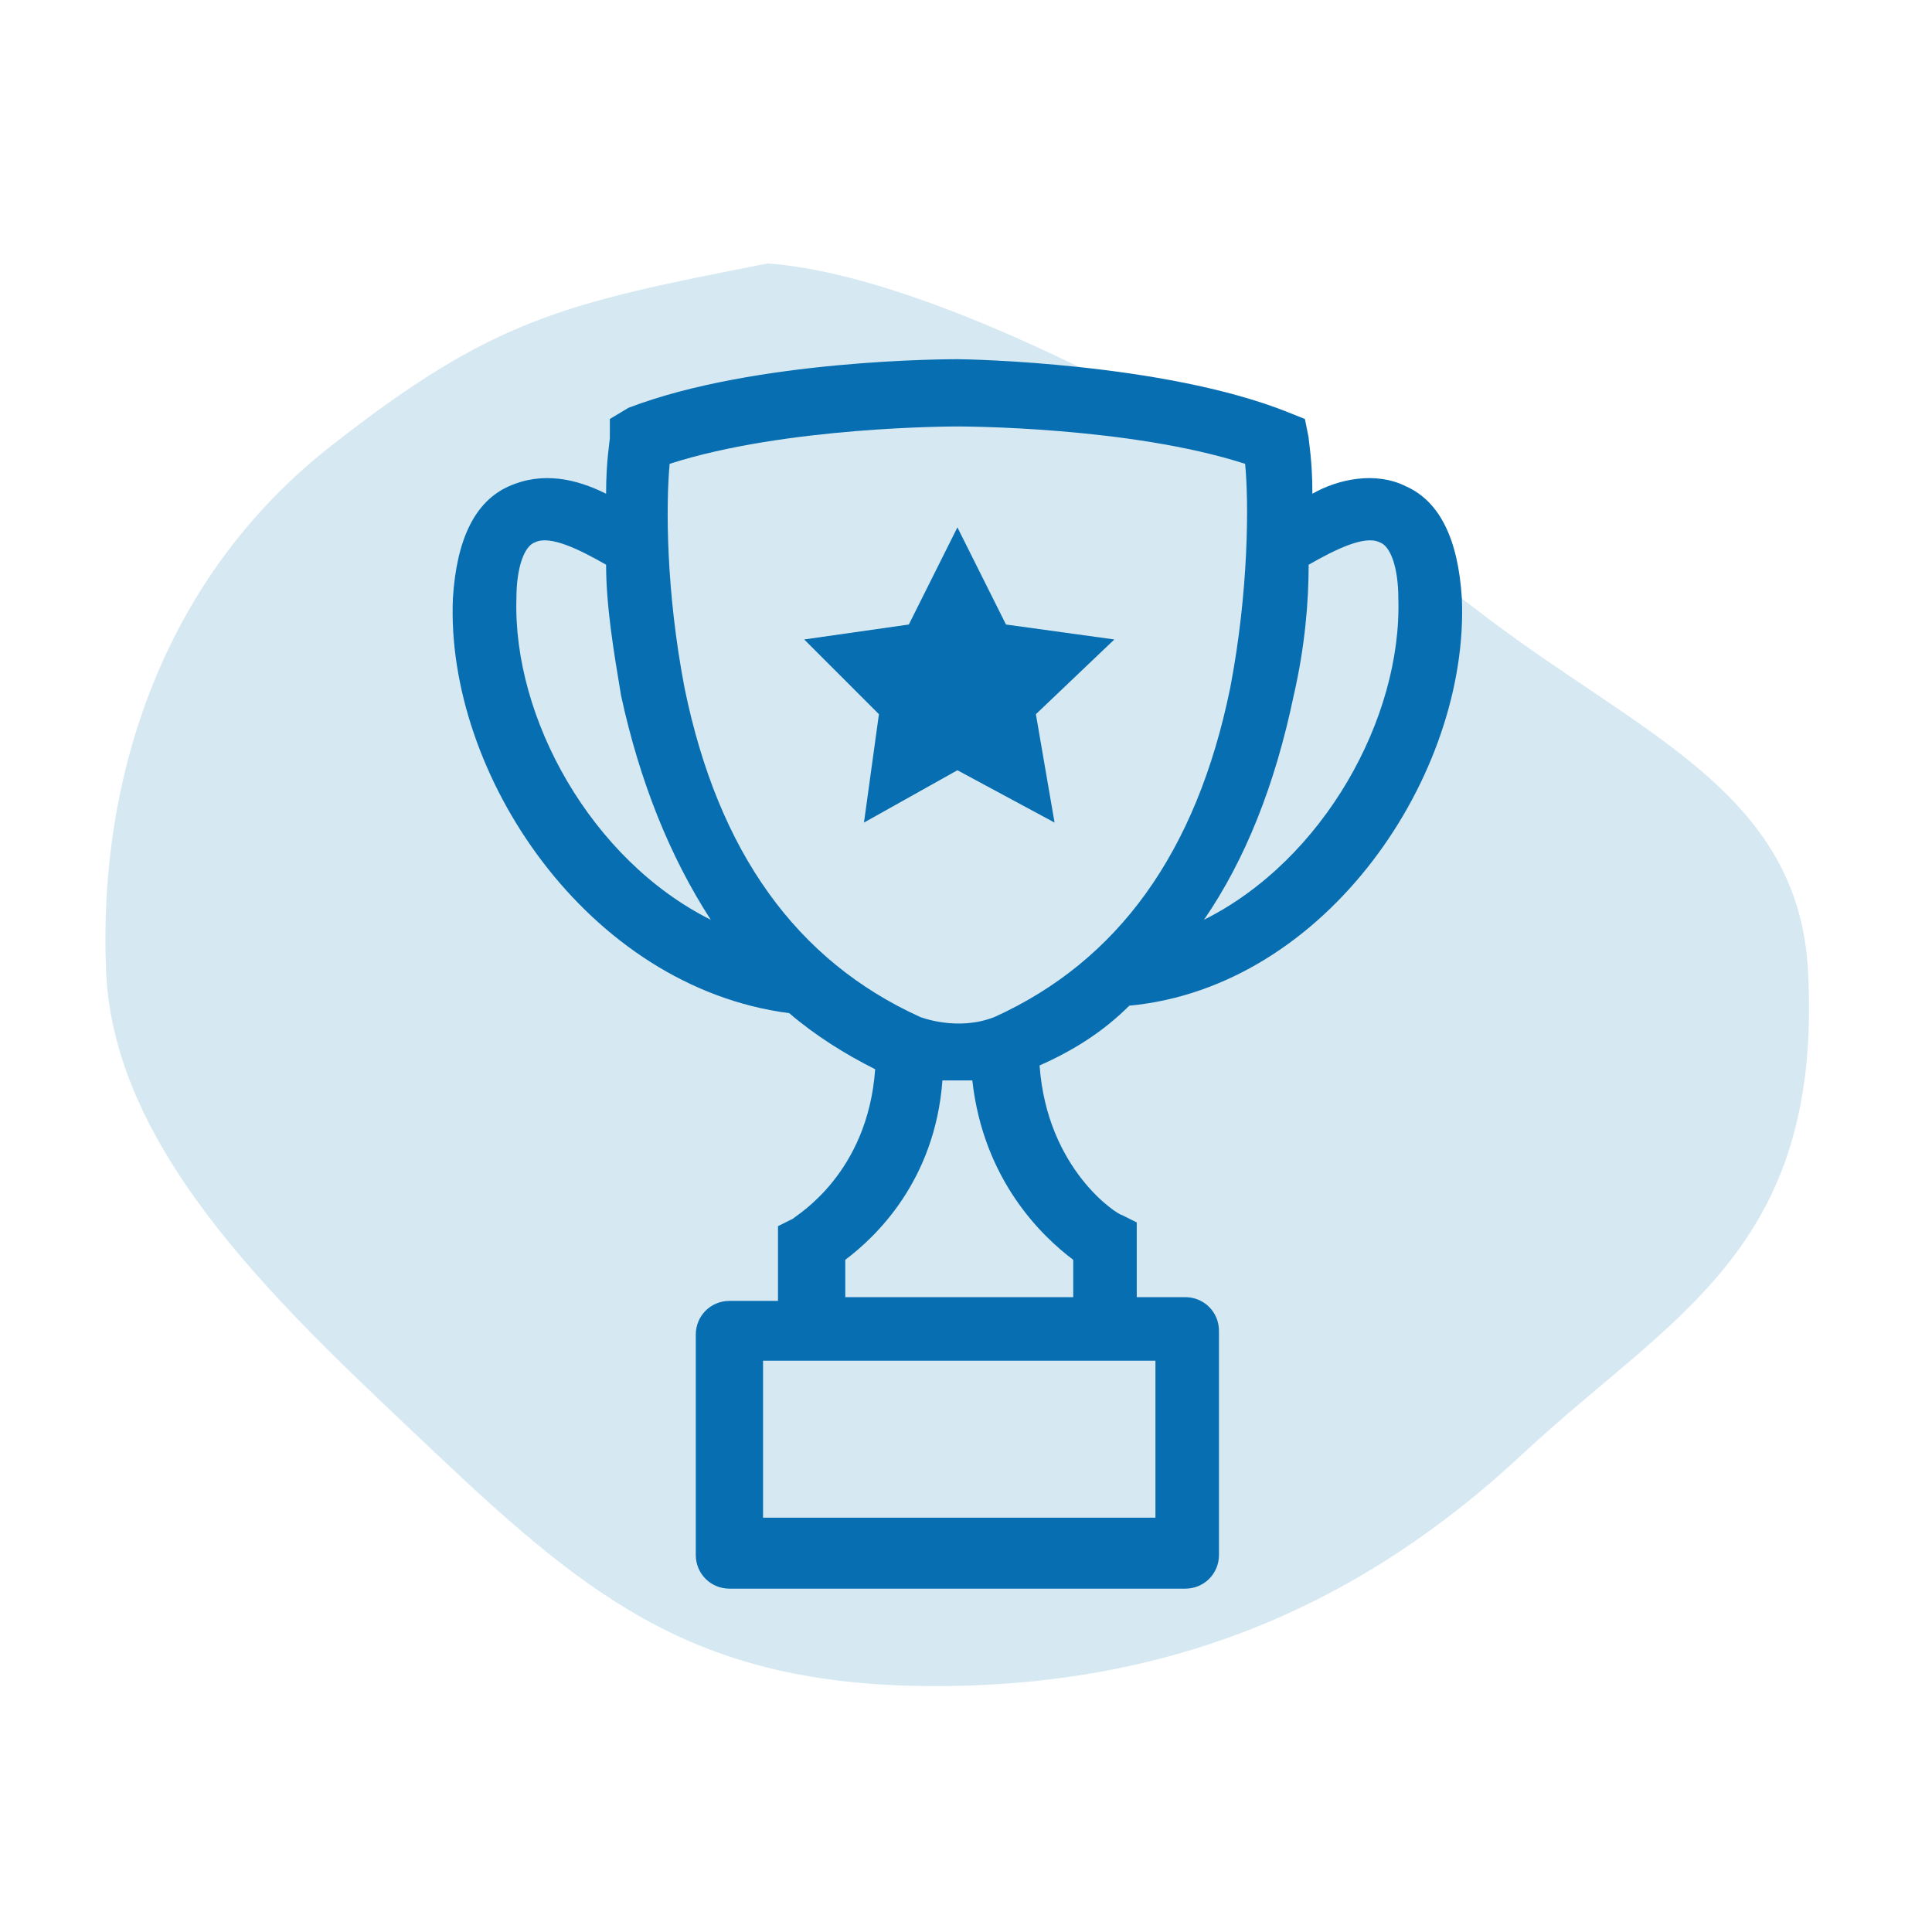
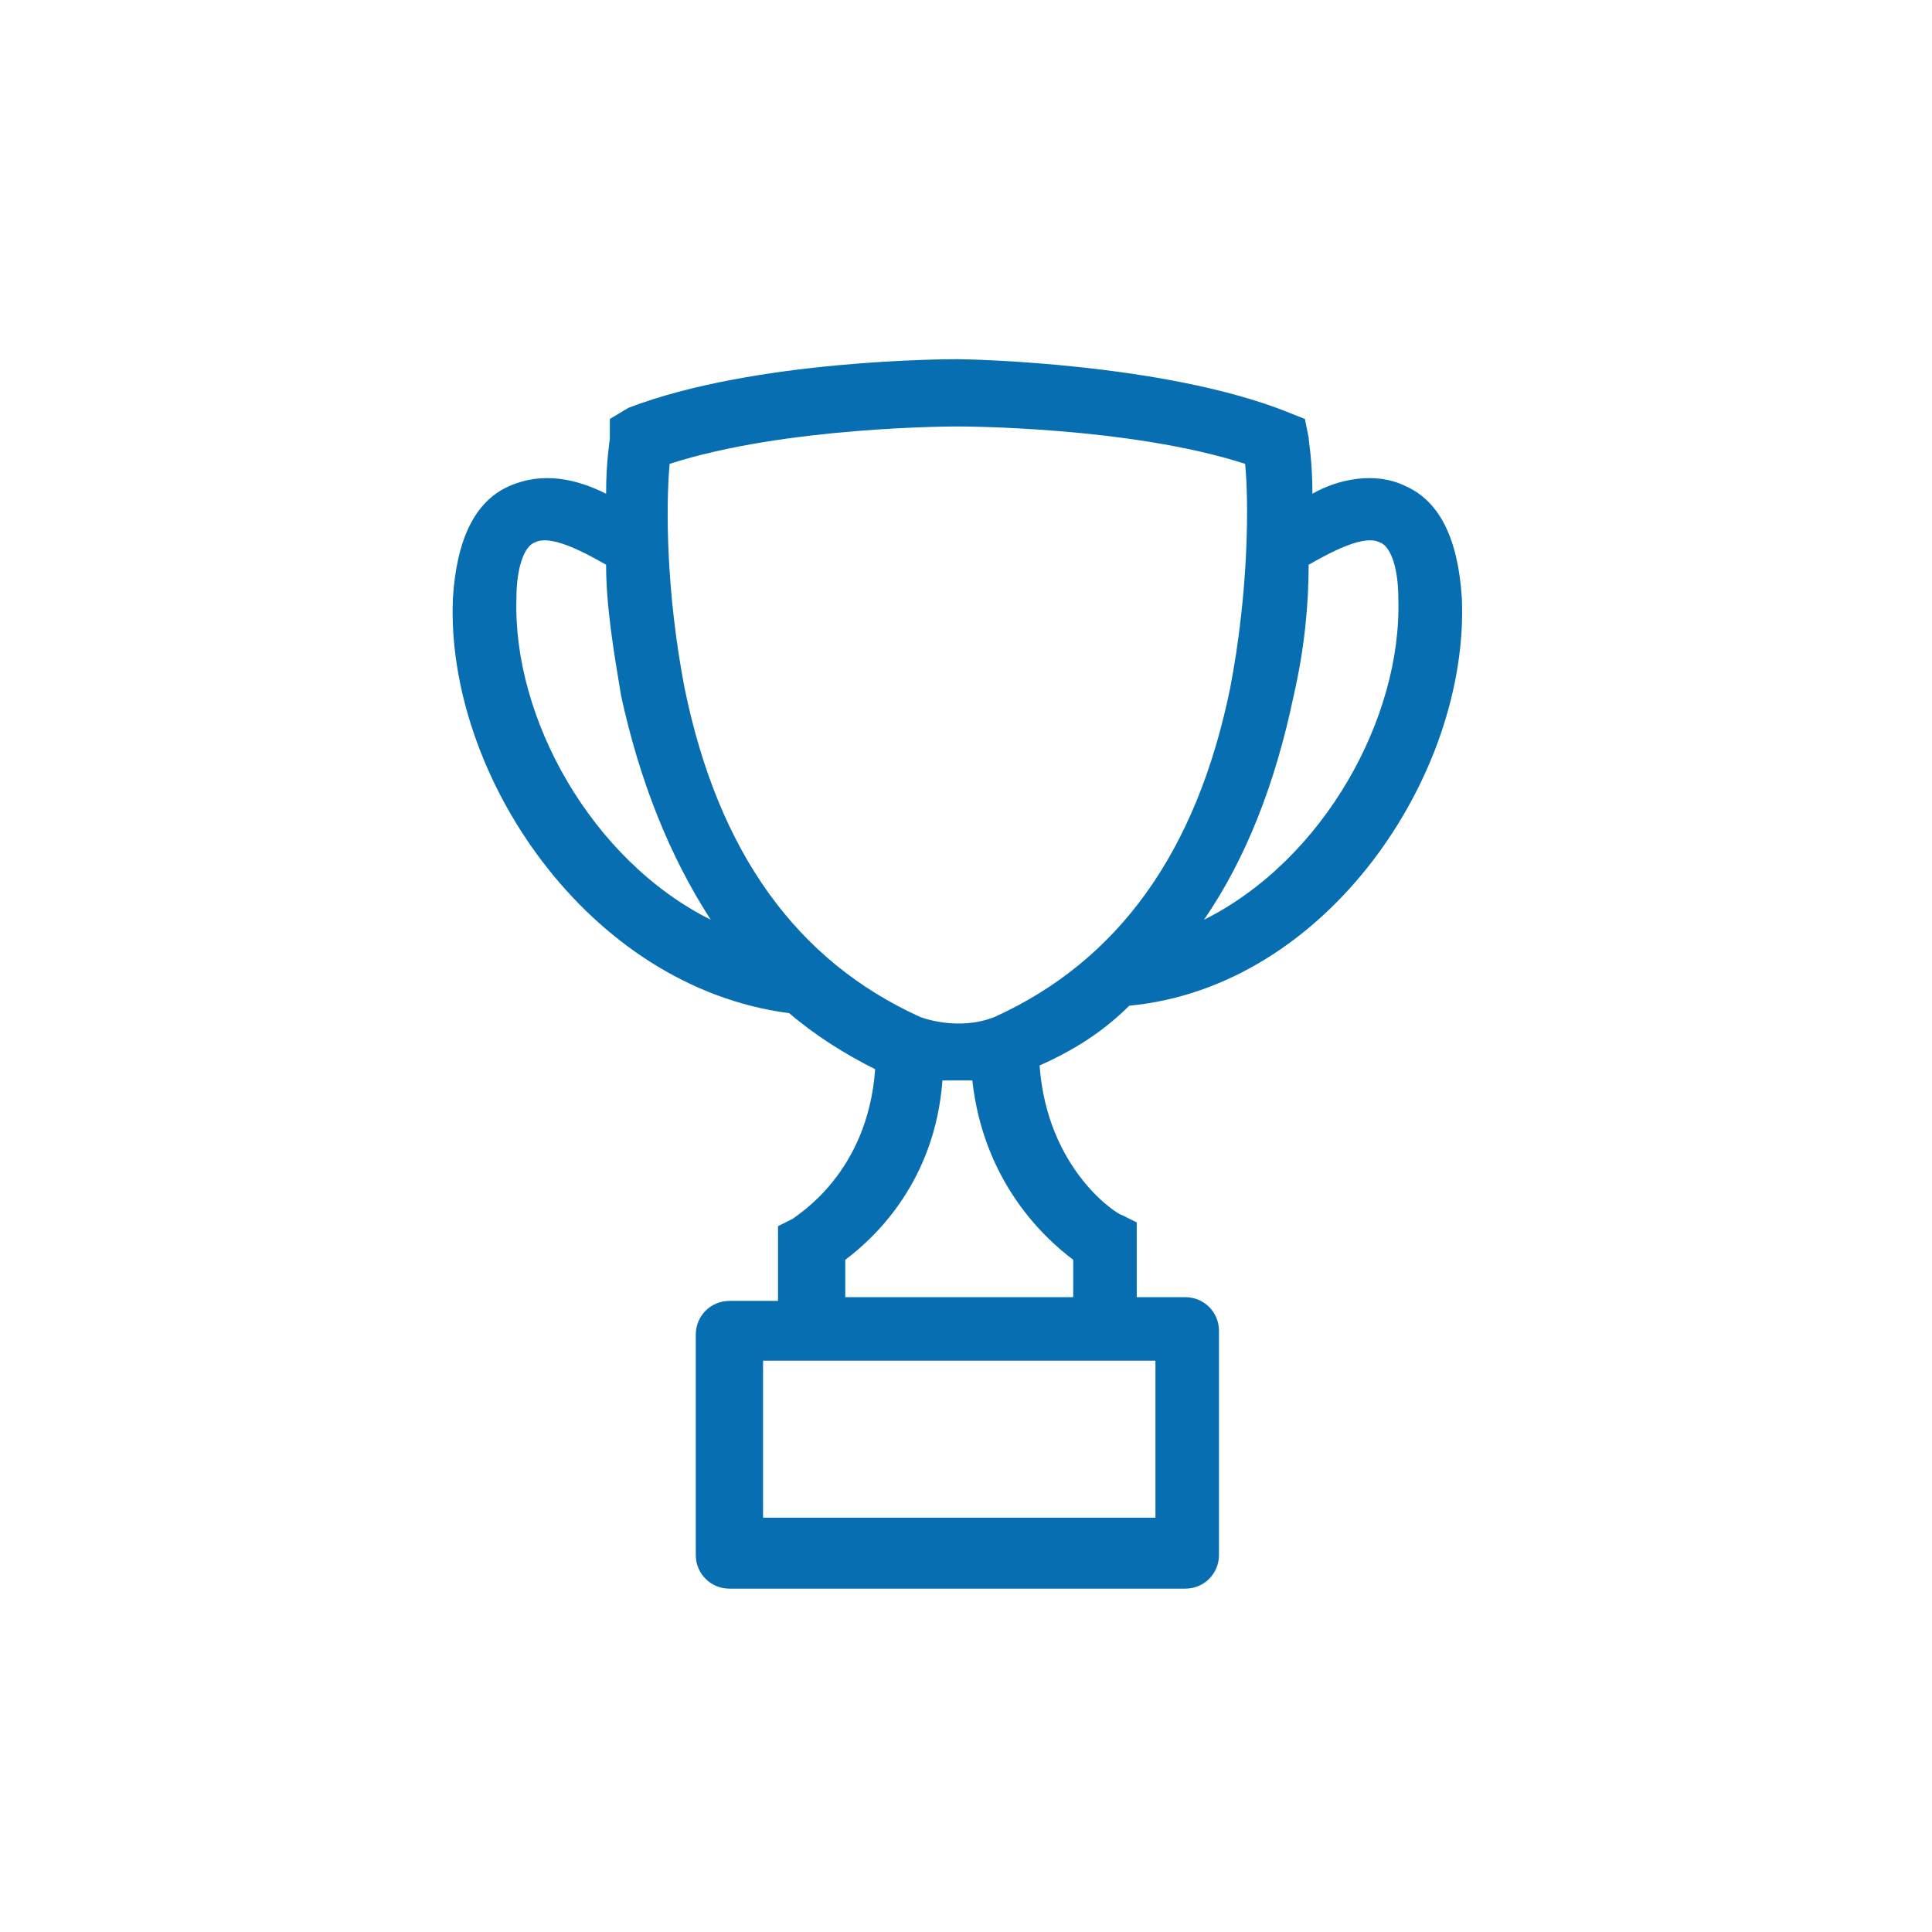
<svg xmlns="http://www.w3.org/2000/svg" width="110" height="110" viewBox="0 0 110 110" fill="none">
-   <path fill-rule="evenodd" clip-rule="evenodd" d="M43.71 15C55.201 15.835 75.609 28.166 84.114 34.749C93.141 41.735 102.392 44.947 102.942 55.282C103.79 71.209 95.148 74.889 86.688 82.786C77.635 91.237 67.017 95.936 53.53 95.999C40.005 96.063 33.862 91.314 24.855 82.786C16.491 74.866 6.484 65.892 6.038 55.282C5.576 44.285 9.272 32.907 18.811 25.418C28.091 18.134 32.038 17.279 43.71 15Z" fill="#D6E9F3" />
  <path d="M83.232 34.068C83.02 30.664 81.956 28.536 80.041 27.685C78.339 26.834 76.211 27.26 74.722 28.111C74.722 26.196 74.509 25.132 74.509 24.919L74.296 23.855L73.232 23.43C66.211 20.664 55.147 20.451 54.509 20.451C54.083 20.451 43.02 20.451 35.786 23.217L34.722 23.855V24.919C34.722 25.132 34.509 26.196 34.509 28.111C32.807 27.26 30.892 26.834 28.977 27.685C27.062 28.536 25.998 30.664 25.786 34.068C25.36 44.068 33.445 56.196 44.934 57.685C46.424 58.962 48.126 60.026 49.828 60.877C49.403 66.834 45.36 69.175 45.147 69.387L44.296 69.813V74.068H41.53C40.466 74.068 39.615 74.919 39.615 75.983V88.536C39.615 89.6 40.466 90.451 41.53 90.451H67.488C68.552 90.451 69.403 89.6 69.403 88.536V75.77C69.403 74.707 68.552 73.855 67.488 73.855H67.062H64.722V70.664V69.6L63.871 69.175C63.658 69.175 59.615 66.621 59.19 60.664C61.105 59.813 62.807 58.749 64.296 57.26C75.573 56.196 83.658 44.068 83.232 34.068ZM78.552 30.877C79.19 31.09 79.615 32.366 79.615 34.068C79.828 40.877 75.36 48.962 68.552 52.366C70.892 48.962 72.594 44.706 73.658 39.6C74.296 36.834 74.509 34.281 74.509 32.153C75.998 31.302 77.701 30.451 78.552 30.877ZM52.381 57.898C45.36 54.706 40.892 48.536 38.977 39.175C37.913 33.643 37.913 28.749 38.126 26.409C44.722 24.281 54.296 24.281 54.509 24.281C54.722 24.281 64.296 24.281 70.892 26.409C71.105 28.536 71.105 33.643 70.041 39.175C68.126 48.536 63.658 54.706 56.637 57.898C54.509 58.749 52.381 57.898 52.381 57.898ZM29.403 34.068C29.403 32.366 29.828 31.09 30.466 30.877C31.317 30.451 33.02 31.302 34.509 32.153C34.509 34.494 34.934 37.047 35.36 39.6C36.424 44.494 38.126 48.749 40.466 52.366C33.658 48.962 29.19 40.877 29.403 34.068ZM65.786 77.685V86.409H43.445V77.472H65.786V77.685ZM61.105 71.728V73.855H48.126V71.728C49.828 70.451 53.232 67.26 53.658 61.515H54.509H55.36C55.998 67.26 59.403 70.451 61.105 71.728Z" fill="#076EB1" />
-   <path d="M49.191 46.834L54.511 43.855L60.042 46.834L58.979 40.664L63.447 36.408L57.276 35.557L54.511 30.025L51.745 35.557L45.787 36.408L50.042 40.664L49.191 46.834Z" fill="#076EB1" />
</svg>